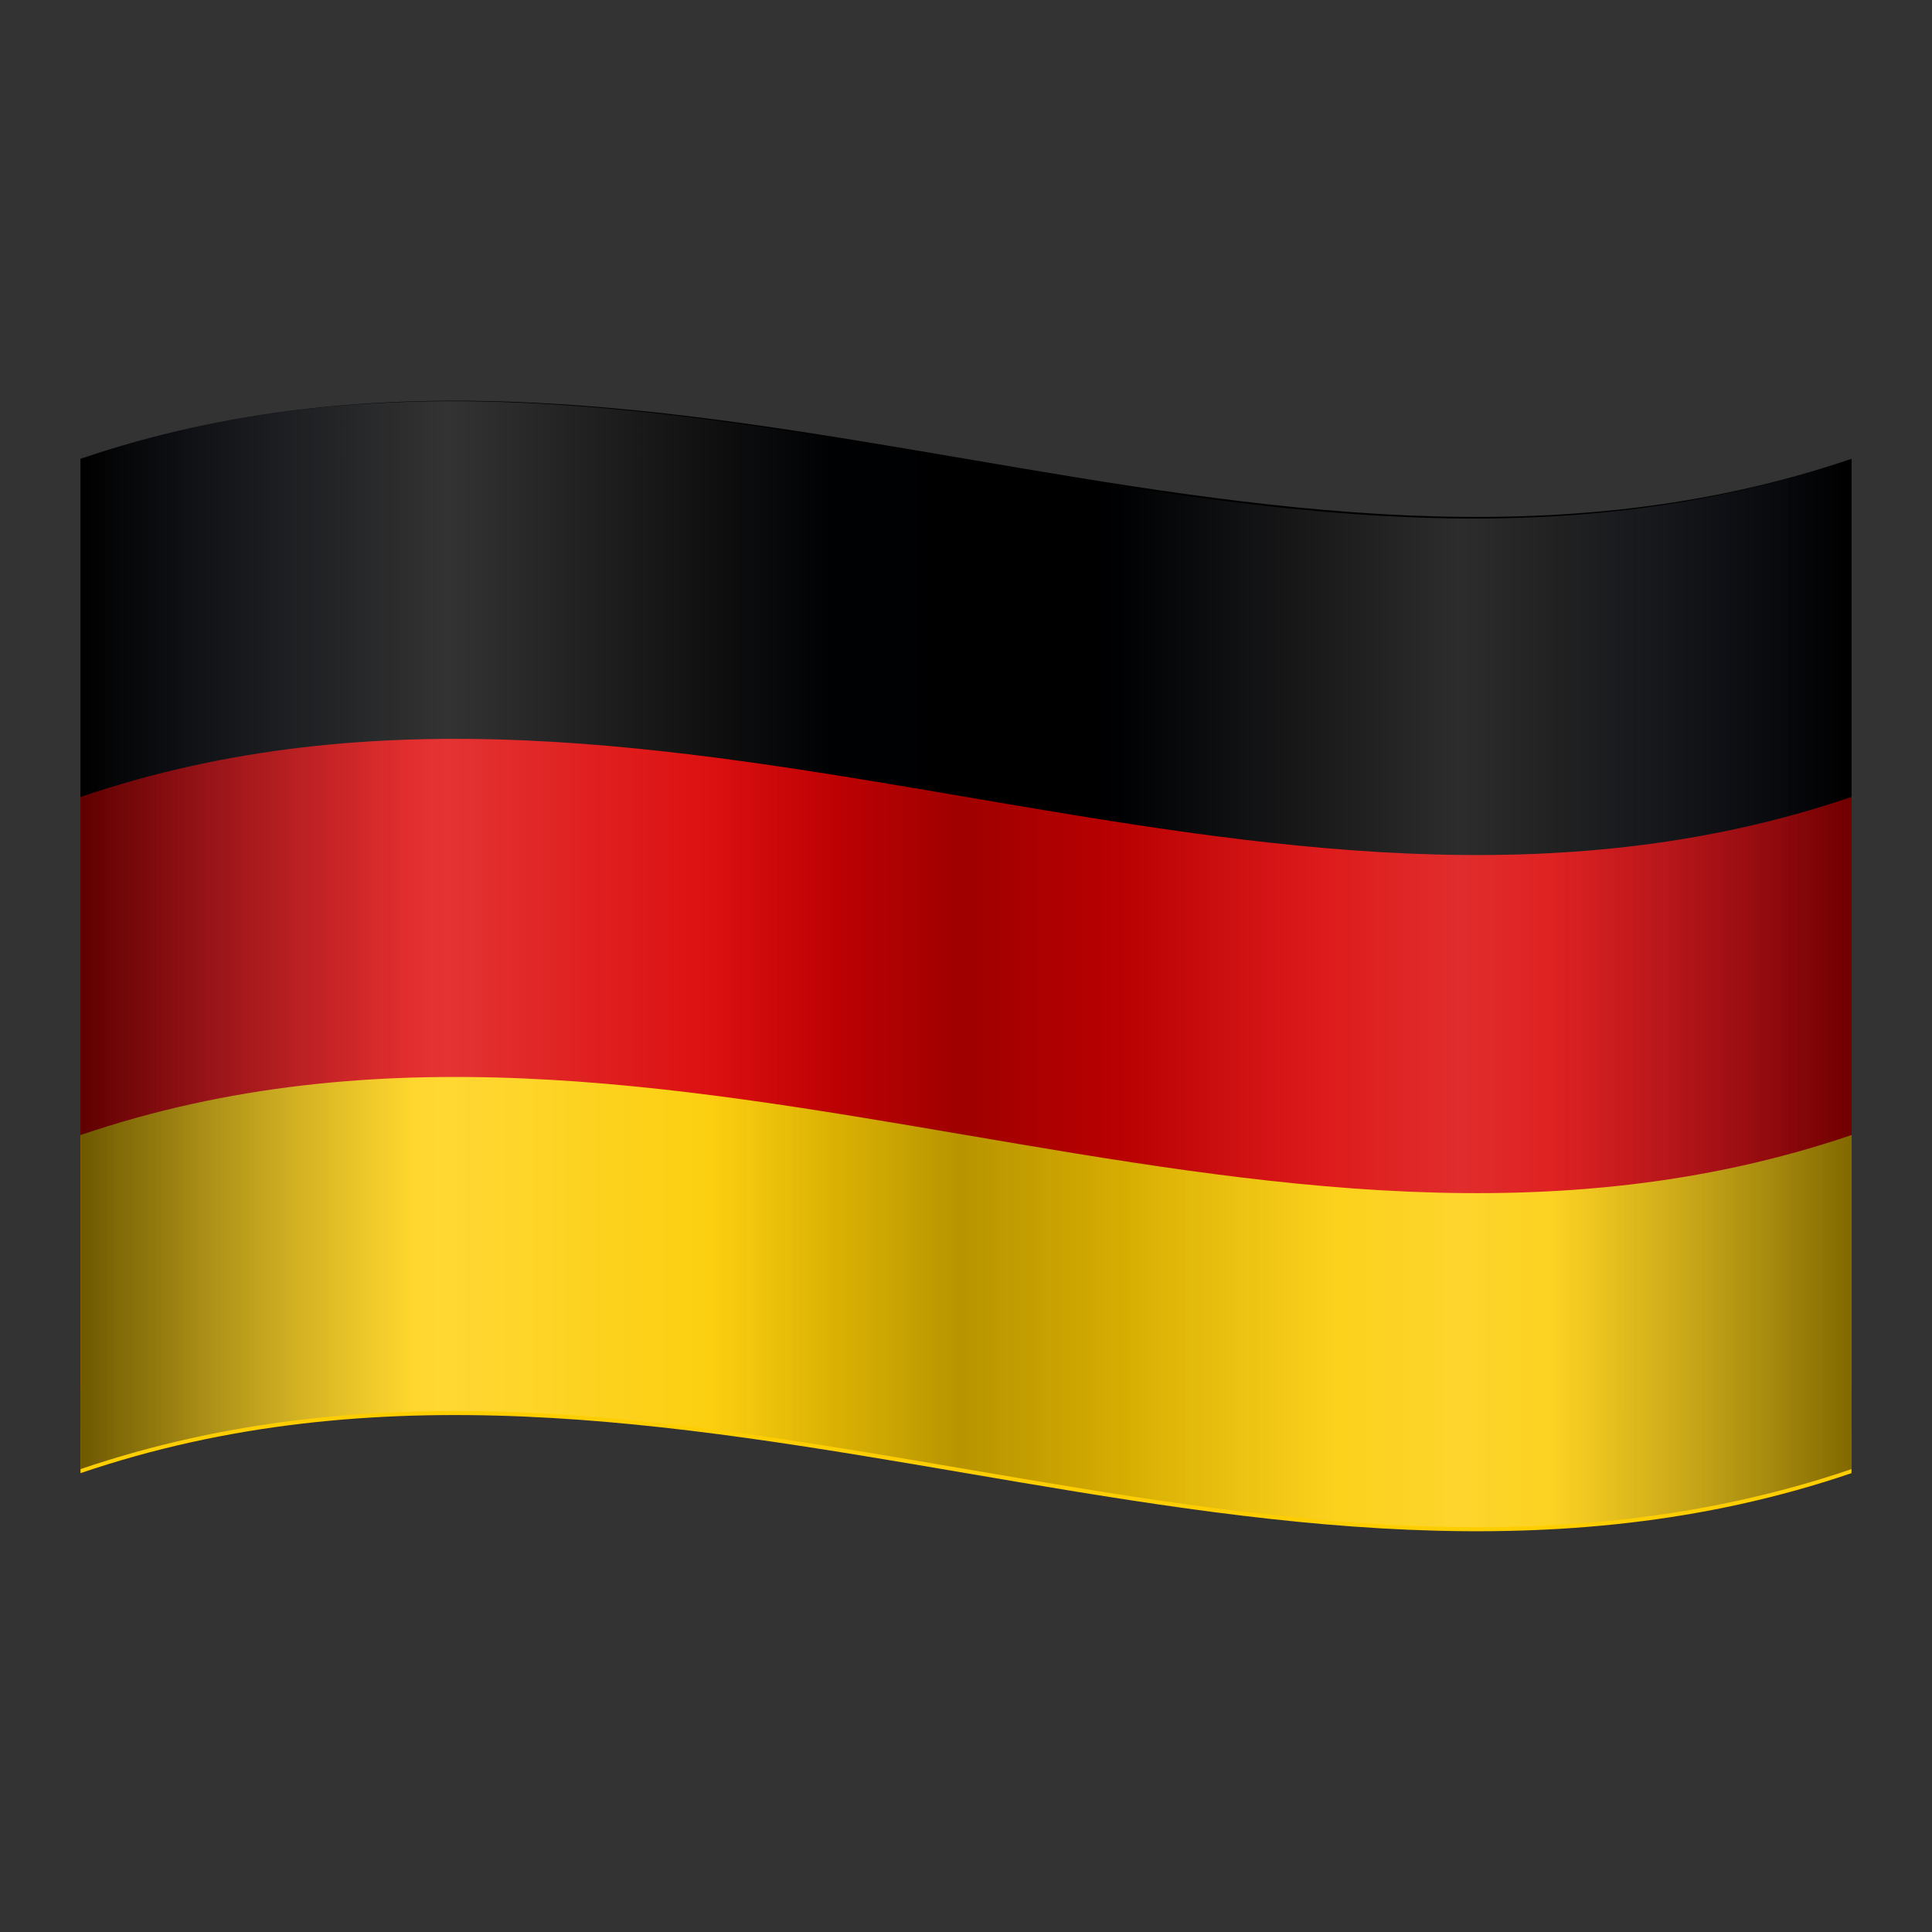
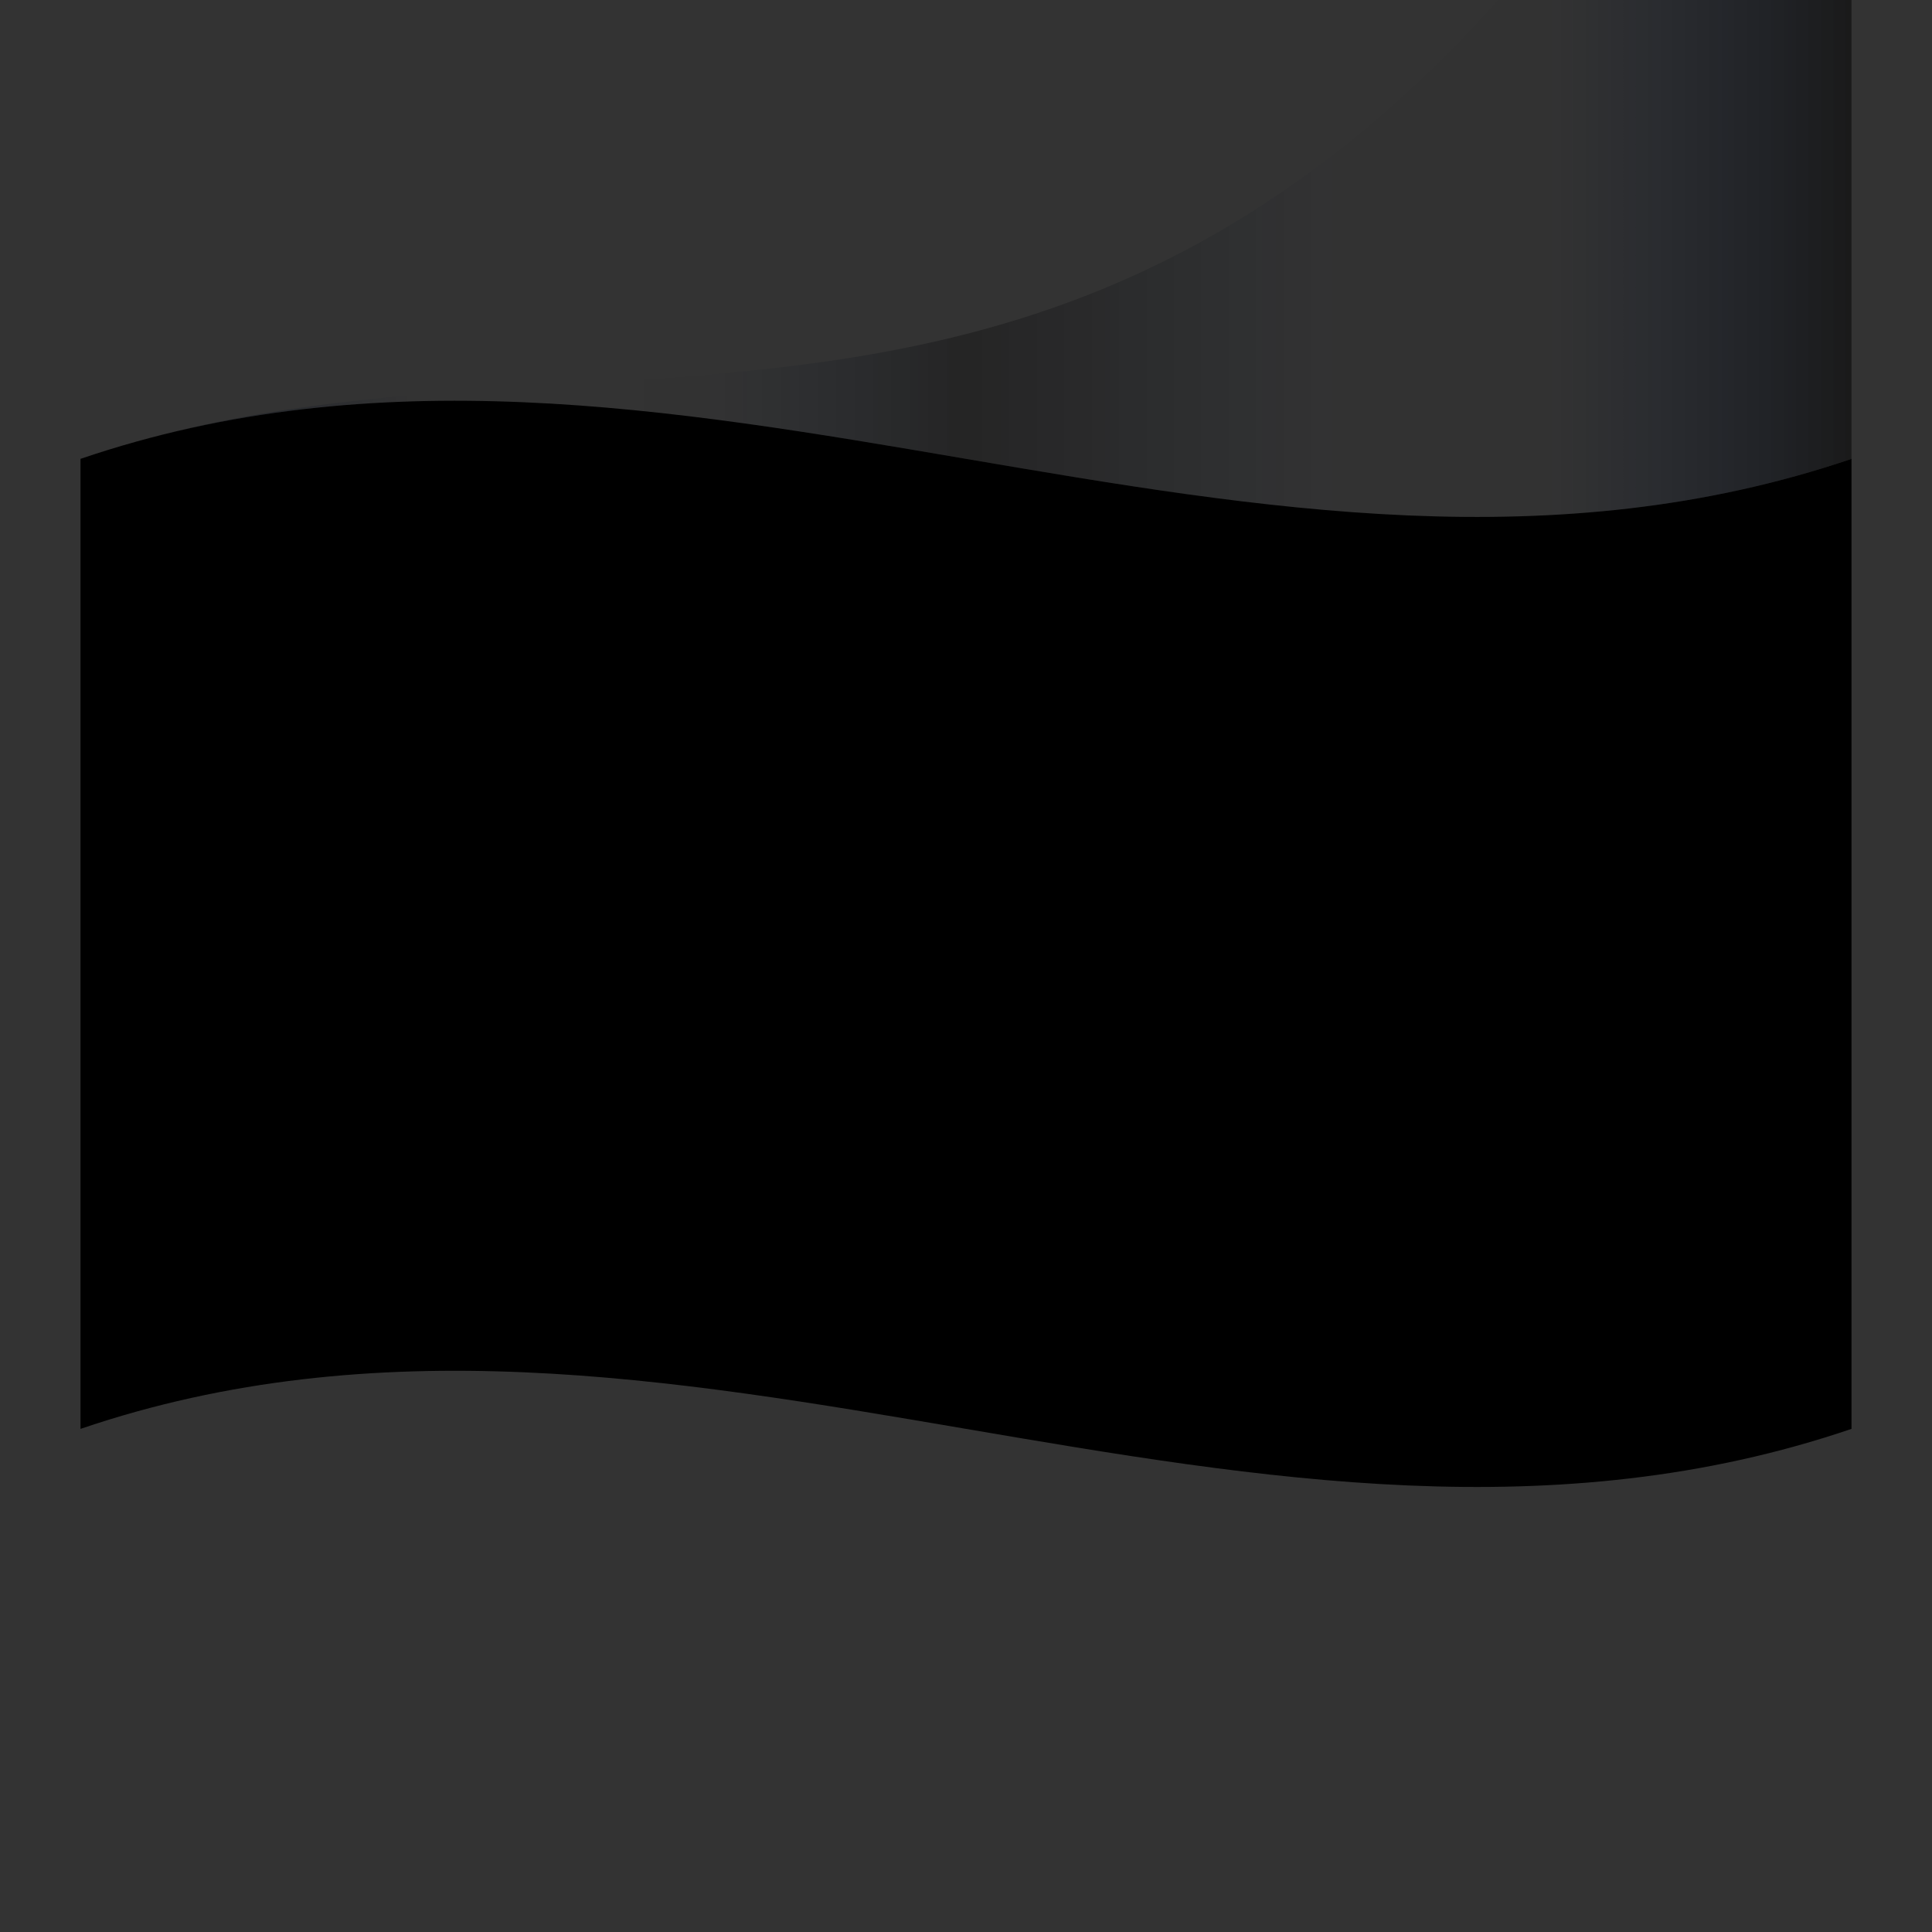
<svg xmlns="http://www.w3.org/2000/svg" viewBox="0 0 48 48" width="100px" height="100px">
  <rect x="0" y="0" width="48" height="48" fill="#333333" stroke="none" />
  <path d="M2,11.4c14.7-5,29.3,5,44,0c0,8.4,0,15.7,0,24.1c-14.7,5-29.3-5-44,0C2,27.2,2,19.8,2,11.4z" />
-   <path fill="#d00" d="M2,19.8c14.7-5,29.3,5,44,0c0,5.6,0,9.2,0,14.7c-14.7,5-29.3-5-44,0C2,29,2,25.4,2,19.8z" />
-   <path fill="#ffce00" d="M2,28.2c14.7-5,29.3,5,44,0c0,2.8,0,5.6,0,8.4c-14.7,5-29.3-5-44,0C2,33.8,2,31,2,28.2z" />
  <linearGradient id="53~3CbndB5gts_PjV~9rDa" x1="2" x2="46" y1="26" y2="26" gradientTransform="matrix(1 0 0 -1 0 50)" gradientUnits="userSpaceOnUse">
    <stop offset=".004" stop-opacity=".8" />
    <stop offset=".015" stop-color="#000103" stop-opacity=".752" />
    <stop offset=".122" stop-color="#00081b" stop-opacity=".286" />
    <stop offset=".188" stop-color="#000b24" stop-opacity="0" />
    <stop offset=".355" stop-color="#000b24" stop-opacity=".018" />
    <stop offset=".429" stop-color="#000613" stop-opacity=".216" />
    <stop offset=".497" stop-opacity=".4" />
    <stop offset=".565" stop-color="#000206" stop-opacity=".277" />
    <stop offset=".657" stop-color="#000717" stop-opacity=".11" />
    <stop offset=".708" stop-color="#000b24" stop-opacity=".018" />
    <stop offset=".83" stop-color="#000b24" stop-opacity=".018" />
    <stop offset=".886" stop-color="#000a20" stop-opacity=".242" />
    <stop offset=".944" stop-color="#000613" stop-opacity=".476" />
    <stop offset="1" stop-opacity=".7" />
  </linearGradient>
-   <path fill="url(#53~3CbndB5gts_PjV~9rDa)" d="M2,11.4v25.1c14.7-5,29.3,5,44,0c0-2.8,0-22.3,0-25.1C31.3,16.5,16.7,6.4,2,11.4z" opacity=".7" />
+   <path fill="url(#53~3CbndB5gts_PjV~9rDa)" d="M2,11.4c14.7-5,29.3,5,44,0c0-2.8,0-22.3,0-25.1C31.3,16.5,16.7,6.4,2,11.4z" opacity=".7" />
  <linearGradient id="53~3CbndB5gts_PjV~9rDb" x1="2" x2="46" y1="26" y2="26" gradientTransform="matrix(1 0 0 -1 0 50)" gradientUnits="userSpaceOnUse">
    <stop offset="0" stop-color="#fff" stop-opacity="0" />
    <stop offset=".207" stop-color="#fff" stop-opacity=".8" />
    <stop offset=".408" stop-color="#fff" stop-opacity=".063" />
    <stop offset=".425" stop-color="#fff" stop-opacity="0" />
    <stop offset=".587" stop-color="#fff" stop-opacity="0" />
    <stop offset=".778" stop-color="#fff" stop-opacity=".7" />
    <stop offset=".996" stop-color="#fff" stop-opacity="0" />
  </linearGradient>
-   <path fill="url(#53~3CbndB5gts_PjV~9rDb)" d="M2,11.4v25.1c14.7-5,29.3,5,44,0c0-2.8,0-22.3,0-25.1C31.3,16.5,16.7,6.4,2,11.4z" opacity=".25" />
</svg>